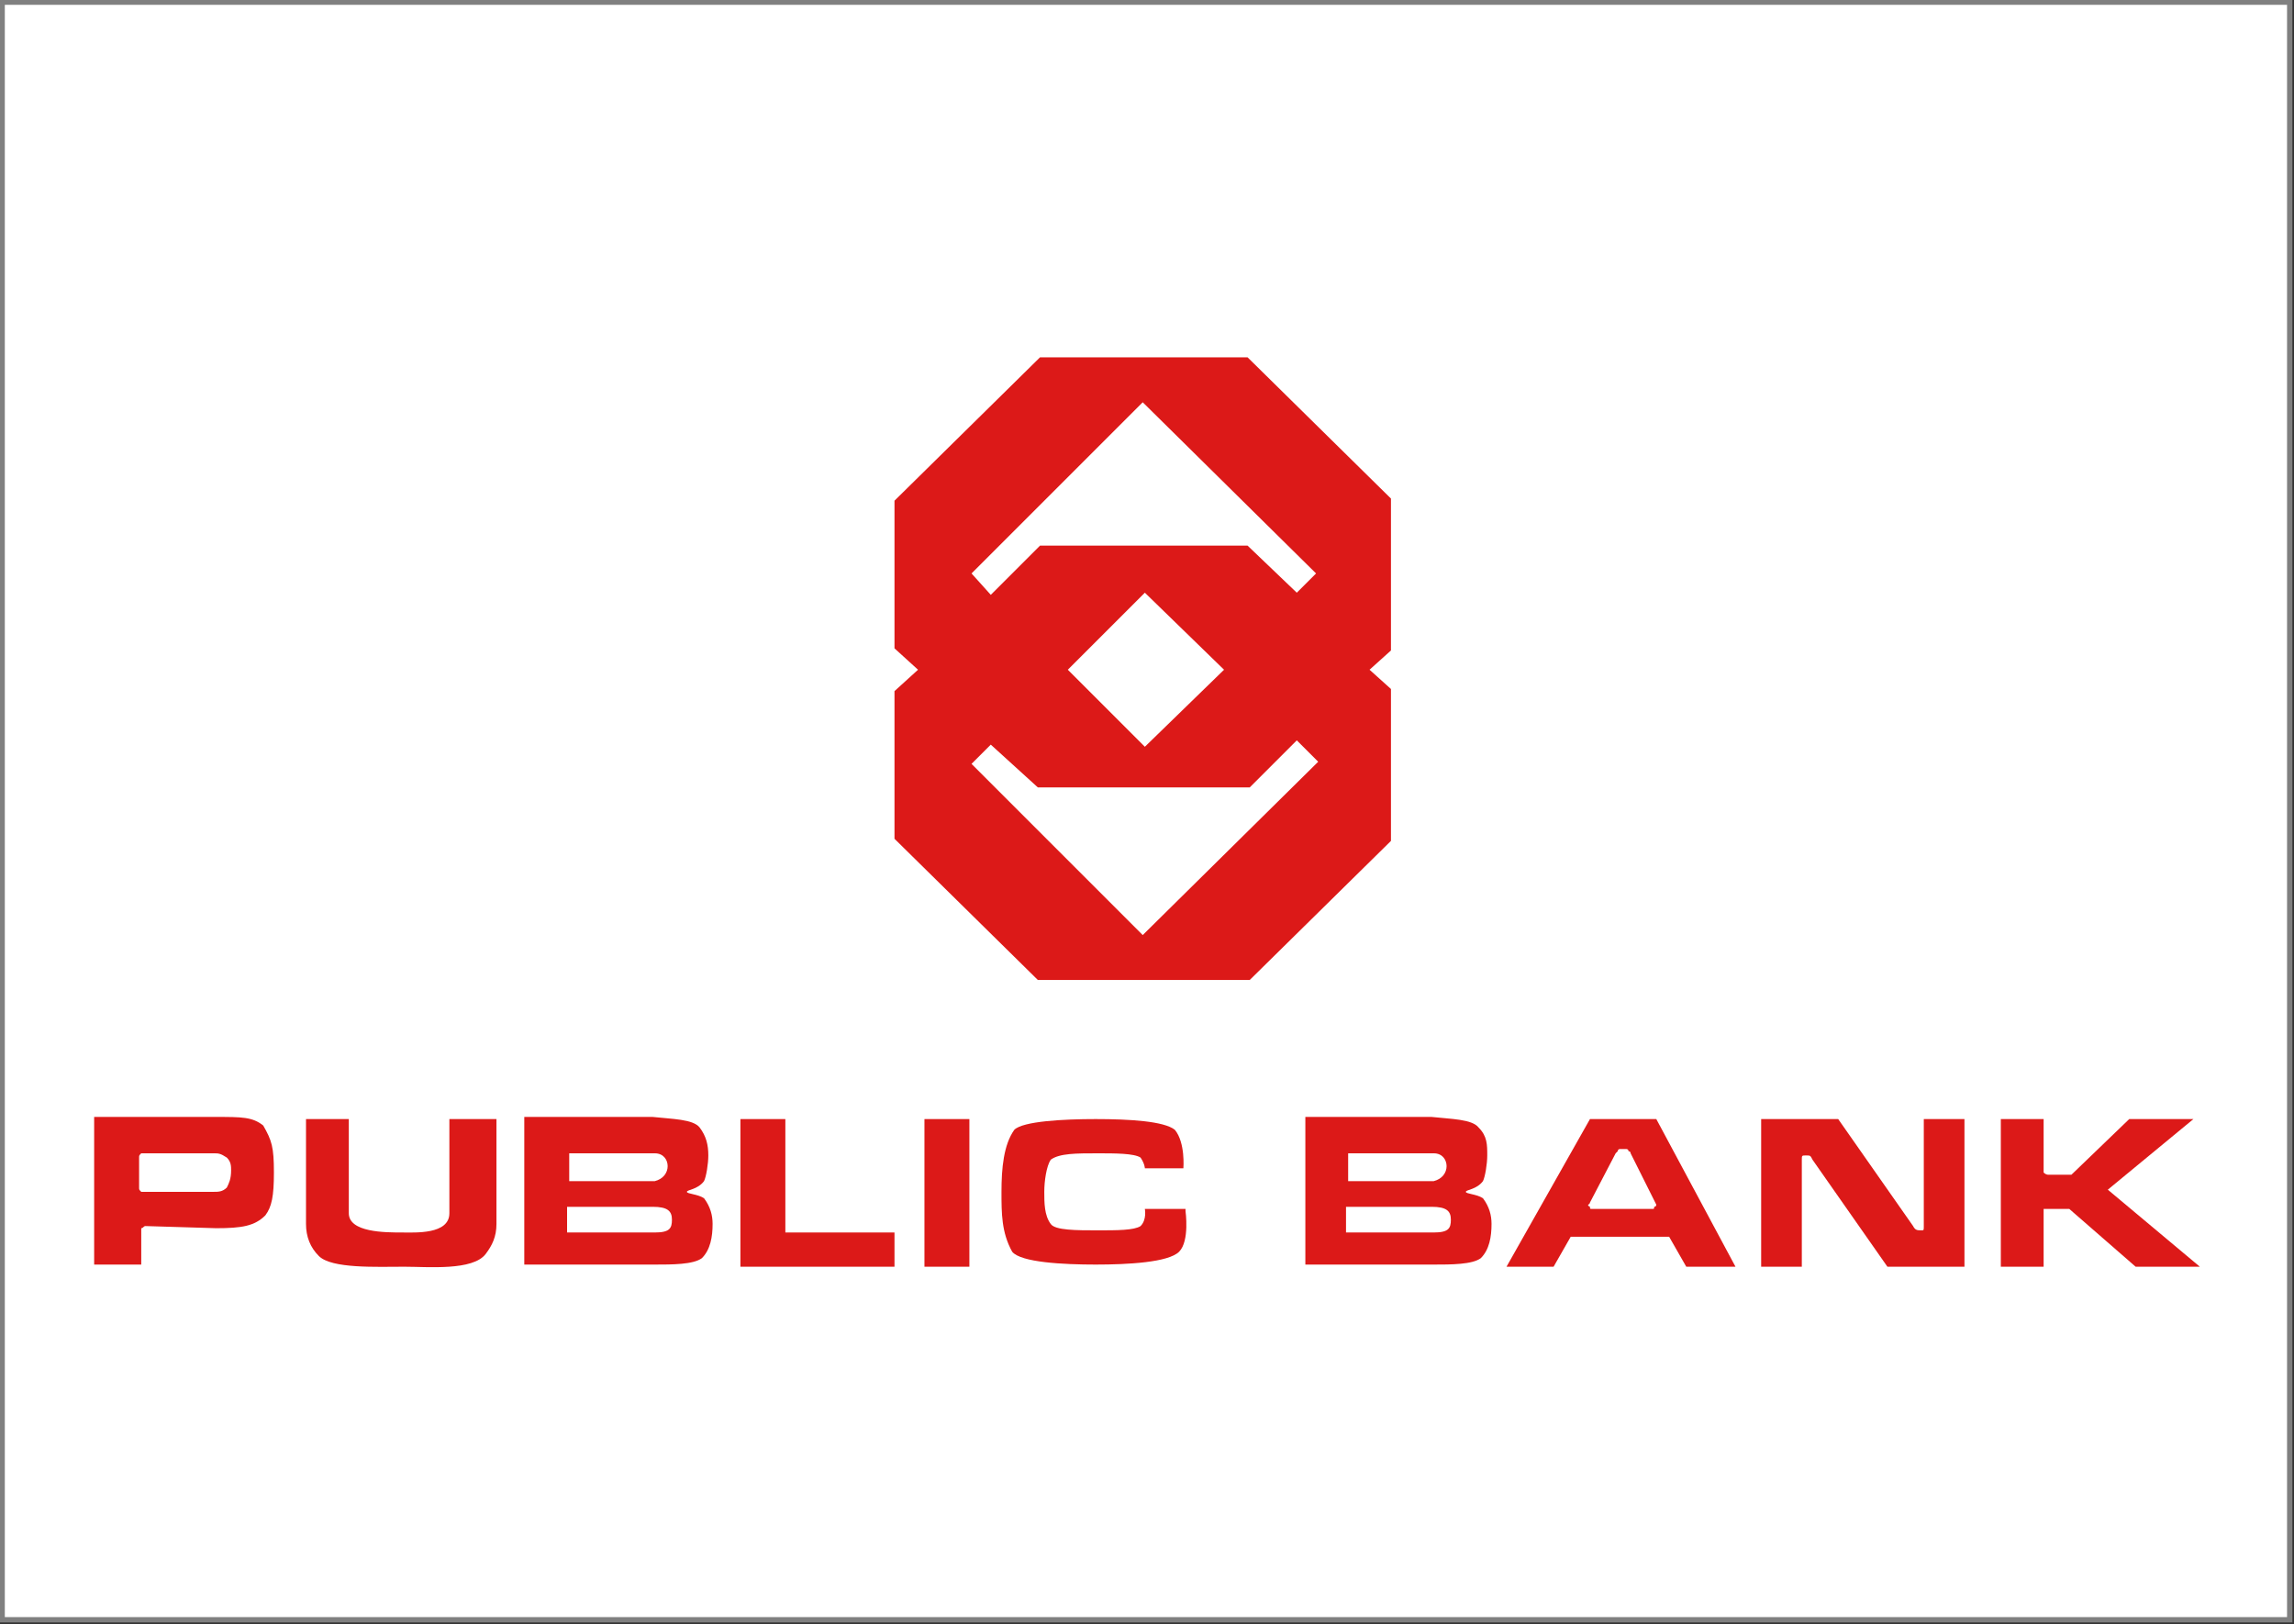
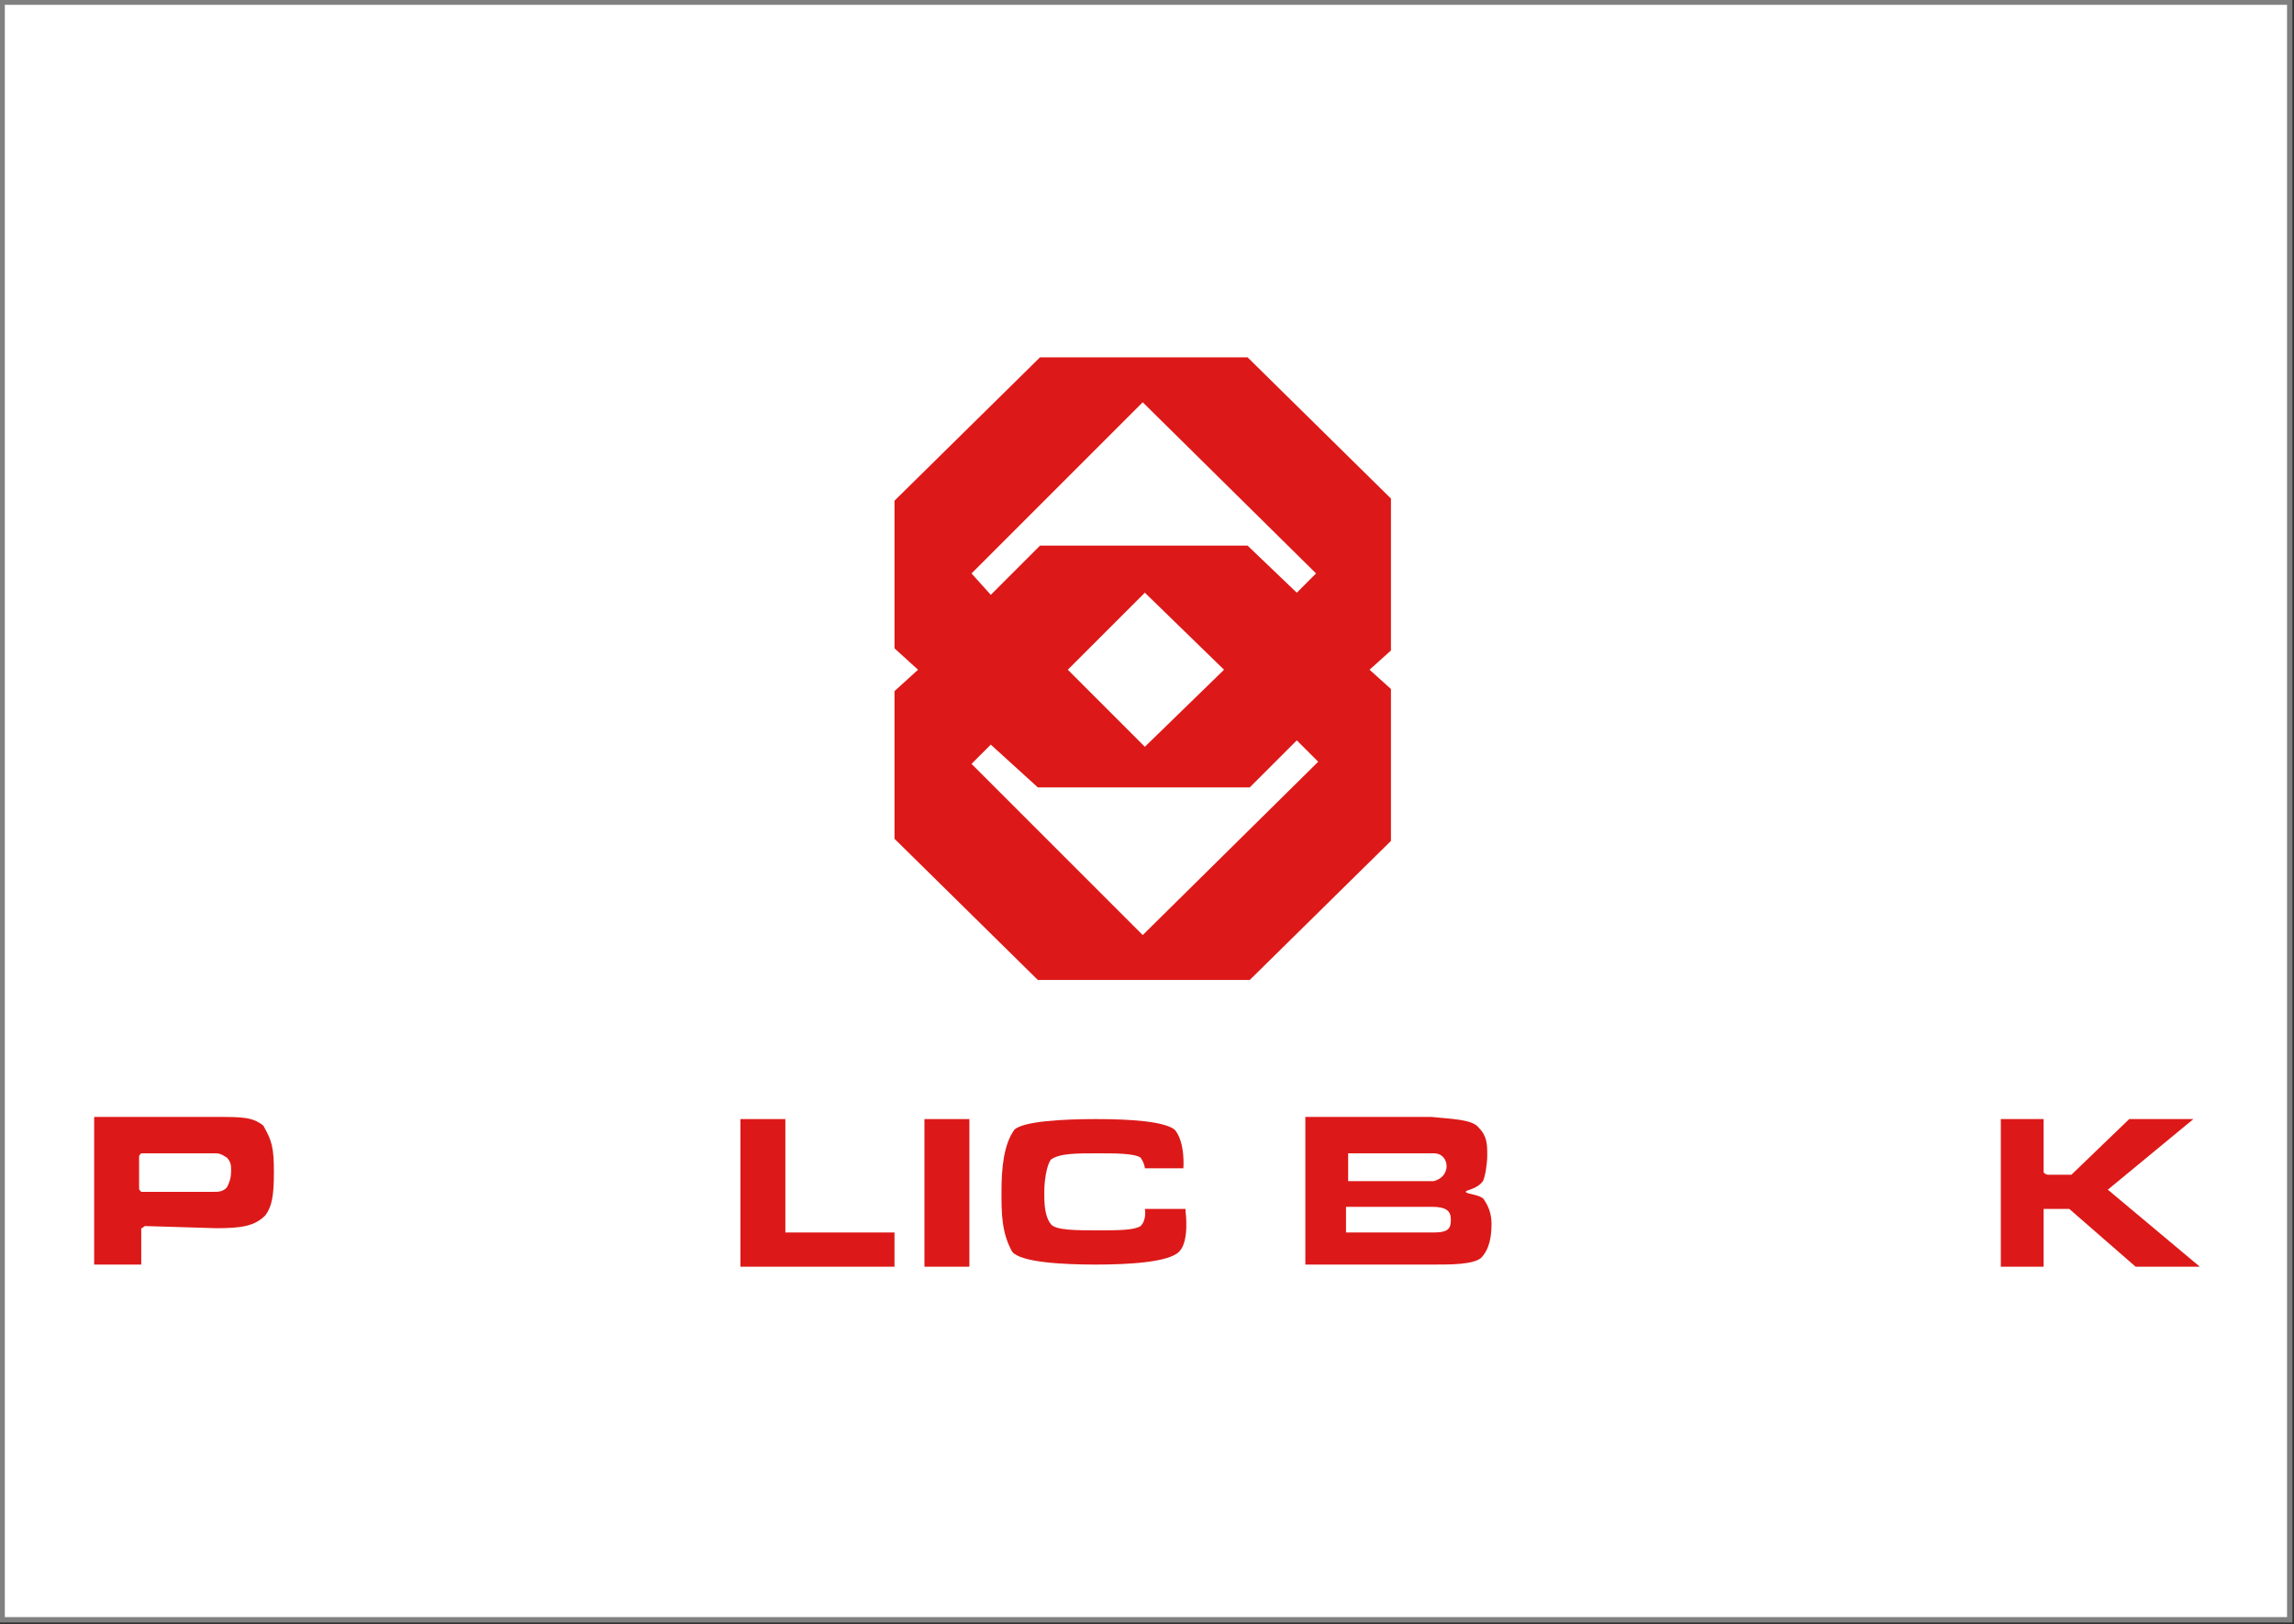
<svg xmlns="http://www.w3.org/2000/svg" version="1.1" id="Capa_1" x="0px" y="0px" viewBox="0 0 107.2 75.9" style="enable-background:new 0 0 107.2 75.9;" xml:space="preserve">
  <rect x="0" y="0" width="107.2" height="75.9" fill="#333333" stroke="none" />
  <style type="text/css">
	.st0{fill-rule:evenodd;clip-rule:evenodd;fill:#FFFFFF;stroke:#808080;stroke-width:0.25;stroke-miterlimit:10;}
	.st1{fill-rule:evenodd;clip-rule:evenodd;fill:#DC1918;}
</style>
  <g>
    <g>
      <rect x="0.1" y="0.1" class="st0" width="106.9" height="75.6" />
      <g>
        <path class="st1" d="M12.8,54.8c0,1.1-0.1,1.6-0.4,2c-0.5,0.5-1.1,0.6-2.3,0.6l-3.3-0.1c-0.1,0-0.1,0.1-0.2,0.1c0,0,0,0.1,0,0.2     v1.5H4.4v-6.9h5.7c1.2,0,1.7,0,2.2,0.4C12.7,53.3,12.8,53.6,12.8,54.8L12.8,54.8z M10,55.7c0.2,0,0.4,0,0.6-0.2     c0.1-0.2,0.2-0.4,0.2-0.8c0-0.2,0-0.4-0.2-0.6c-0.3-0.2-0.4-0.2-0.6-0.2H6.7c-0.1,0-0.1,0-0.1,0C6.5,54,6.5,54,6.5,54.1v1.4     c0,0.1,0,0.1,0.1,0.2c0,0,0,0,0.1,0H10L10,55.7z" />
-         <path class="st1" d="M14.9,58.7c-0.4-0.4-0.6-0.9-0.6-1.5v-4.9h2v4.4c0,0.9,1.7,0.9,2.5,0.9c0.6,0,2.2,0.1,2.2-0.9v-4.4h2.2v4.9     c0,0.6-0.2,1-0.5,1.4c-0.6,0.8-2.7,0.6-3.8,0.6C17.6,59.2,15.5,59.3,14.9,58.7L14.9,58.7z" />
-         <path class="st1" d="M32.7,52.7c0.3,0.4,0.4,0.8,0.4,1.3c0,0.4-0.1,1-0.2,1.2c-0.3,0.4-0.8,0.4-0.8,0.5c0,0.1,0.5,0.1,0.8,0.3     c0.3,0.4,0.4,0.8,0.4,1.2c0,0.6-0.1,1.2-0.5,1.6c-0.4,0.3-1.4,0.3-2.2,0.3h-6.1v-6.9h6C31.4,52.3,32.4,52.3,32.7,52.7L32.7,52.7z      M31.2,54.5c0-0.3-0.2-0.6-0.6-0.6h-4v1.3h4C31,55.1,31.2,54.8,31.2,54.5L31.2,54.5z M31.4,57c0-0.4-0.2-0.6-0.9-0.6h-4v1.2h4.1     C31.3,57.6,31.4,57.4,31.4,57L31.4,57z" />
        <polygon class="st1" points="41.8,57.6 41.8,59.2 34.6,59.2 34.6,52.3 36.7,52.3 36.7,57.6 41.8,57.6    " />
        <polygon class="st1" points="43.2,52.3 45.3,52.3 45.3,59.2 43.2,59.2 43.2,52.3    " />
        <path class="st1" d="M55.4,56.6c0,0,0.2,1.4-0.3,1.9c-0.5,0.5-2.4,0.6-3.9,0.6c-1.5,0-3.5-0.1-3.9-0.6c-0.5-0.9-0.5-1.8-0.5-2.8     c0-1.1,0.1-2.2,0.6-2.9c0.4-0.4,2.3-0.5,3.8-0.5c1.6,0,3.2,0.1,3.7,0.5c0.5,0.6,0.4,1.8,0.4,1.8h-1.8c0,0,0-0.2-0.2-0.5     c-0.3-0.2-1.2-0.2-2-0.2c-1,0-1.8,0-2.2,0.3c-0.2,0.3-0.3,1-0.3,1.5c0,0.5,0,1.1,0.3,1.5c0.2,0.3,1.2,0.3,2.2,0.3     c0.9,0,1.7,0,2-0.2c0.3-0.3,0.2-0.8,0.2-0.8H55.4L55.4,56.6z" />
        <path class="st1" d="M69.1,52.7c0.4,0.4,0.4,0.8,0.4,1.3c0,0.4-0.1,1-0.2,1.2c-0.3,0.4-0.8,0.4-0.8,0.5c0,0.1,0.5,0.1,0.8,0.3     c0.3,0.4,0.4,0.8,0.4,1.2c0,0.6-0.1,1.2-0.5,1.6c-0.4,0.3-1.4,0.3-2.2,0.3h-6v-6.9h5.9C67.8,52.3,68.8,52.3,69.1,52.7L69.1,52.7z      M67.6,54.5c0-0.3-0.2-0.6-0.6-0.6h-4v1.3h4C67.4,55.1,67.6,54.8,67.6,54.5L67.6,54.5z M67.8,57c0-0.4-0.2-0.6-0.9-0.6h-4v1.2H67     C67.7,57.6,67.8,57.4,67.8,57L67.8,57z" />
-         <path class="st1" d="M70.4,59.2l3.9-6.9h3.1l3.7,6.9h-2.3L78,57.8h-4.6l-0.8,1.4H70.4L70.4,59.2z M74.3,56.4c0,0.1,0,0.1,0.1,0.1     h2.8c0.1,0,0.1,0,0.1-0.1c0.1,0,0.1-0.1,0.1-0.1l-1.2-2.4c0-0.1-0.1-0.1-0.1-0.1c0-0.1-0.1-0.1-0.1-0.1h-0.3c0,0-0.1,0-0.1,0.1     c0,0,0,0-0.1,0.1l-1.2,2.3C74.3,56.3,74.1,56.3,74.3,56.4L74.3,56.4z" />
-         <path class="st1" d="M84.7,54.2C84.6,54,84.6,54,84.4,54c-0.2,0-0.2,0-0.2,0.2v5h-1.9v-6.9h3.6l3.5,5c0.1,0.2,0.2,0.2,0.4,0.2     c0.1,0,0.1,0,0.1-0.2v-5h1.9v6.9h-3.6L84.7,54.2L84.7,54.2z" />
        <path class="st1" d="M95.5,56.7v2.5h-2v-6.9h2v2.4v0.1c0.1,0.1,0.2,0.1,0.2,0.1h1.1l2.7-2.6h3l-4,3.3l4.3,3.6h-3l-3.1-2.7h-1     c-0.1,0-0.1,0-0.2,0C95.5,56.6,95.5,56.6,95.5,56.7L95.5,56.7z" />
        <path class="st1" d="M65,23.3l-6.7-6.6h-9.7l-6.8,6.7v6.9l1.1,1l-1.1,1v6.9l6.7,6.6h9.9l6.6-6.5v-7.1l-1-0.9l1-0.9V23.3L65,23.3z      M53.4,43.7l-8-8l0.9-0.9l2.2,2h9.9l2.2-2.2l1,1L53.4,43.7L53.4,43.7z M49.9,31.3l3.6-3.6l3.7,3.6l-3.7,3.6L49.9,31.3L49.9,31.3z      M60.6,27.7l-2.3-2.2h-9.7l-2.3,2.3l-0.9-1l8-8l8.1,8L60.6,27.7L60.6,27.7z" />
      </g>
    </g>
  </g>
</svg>